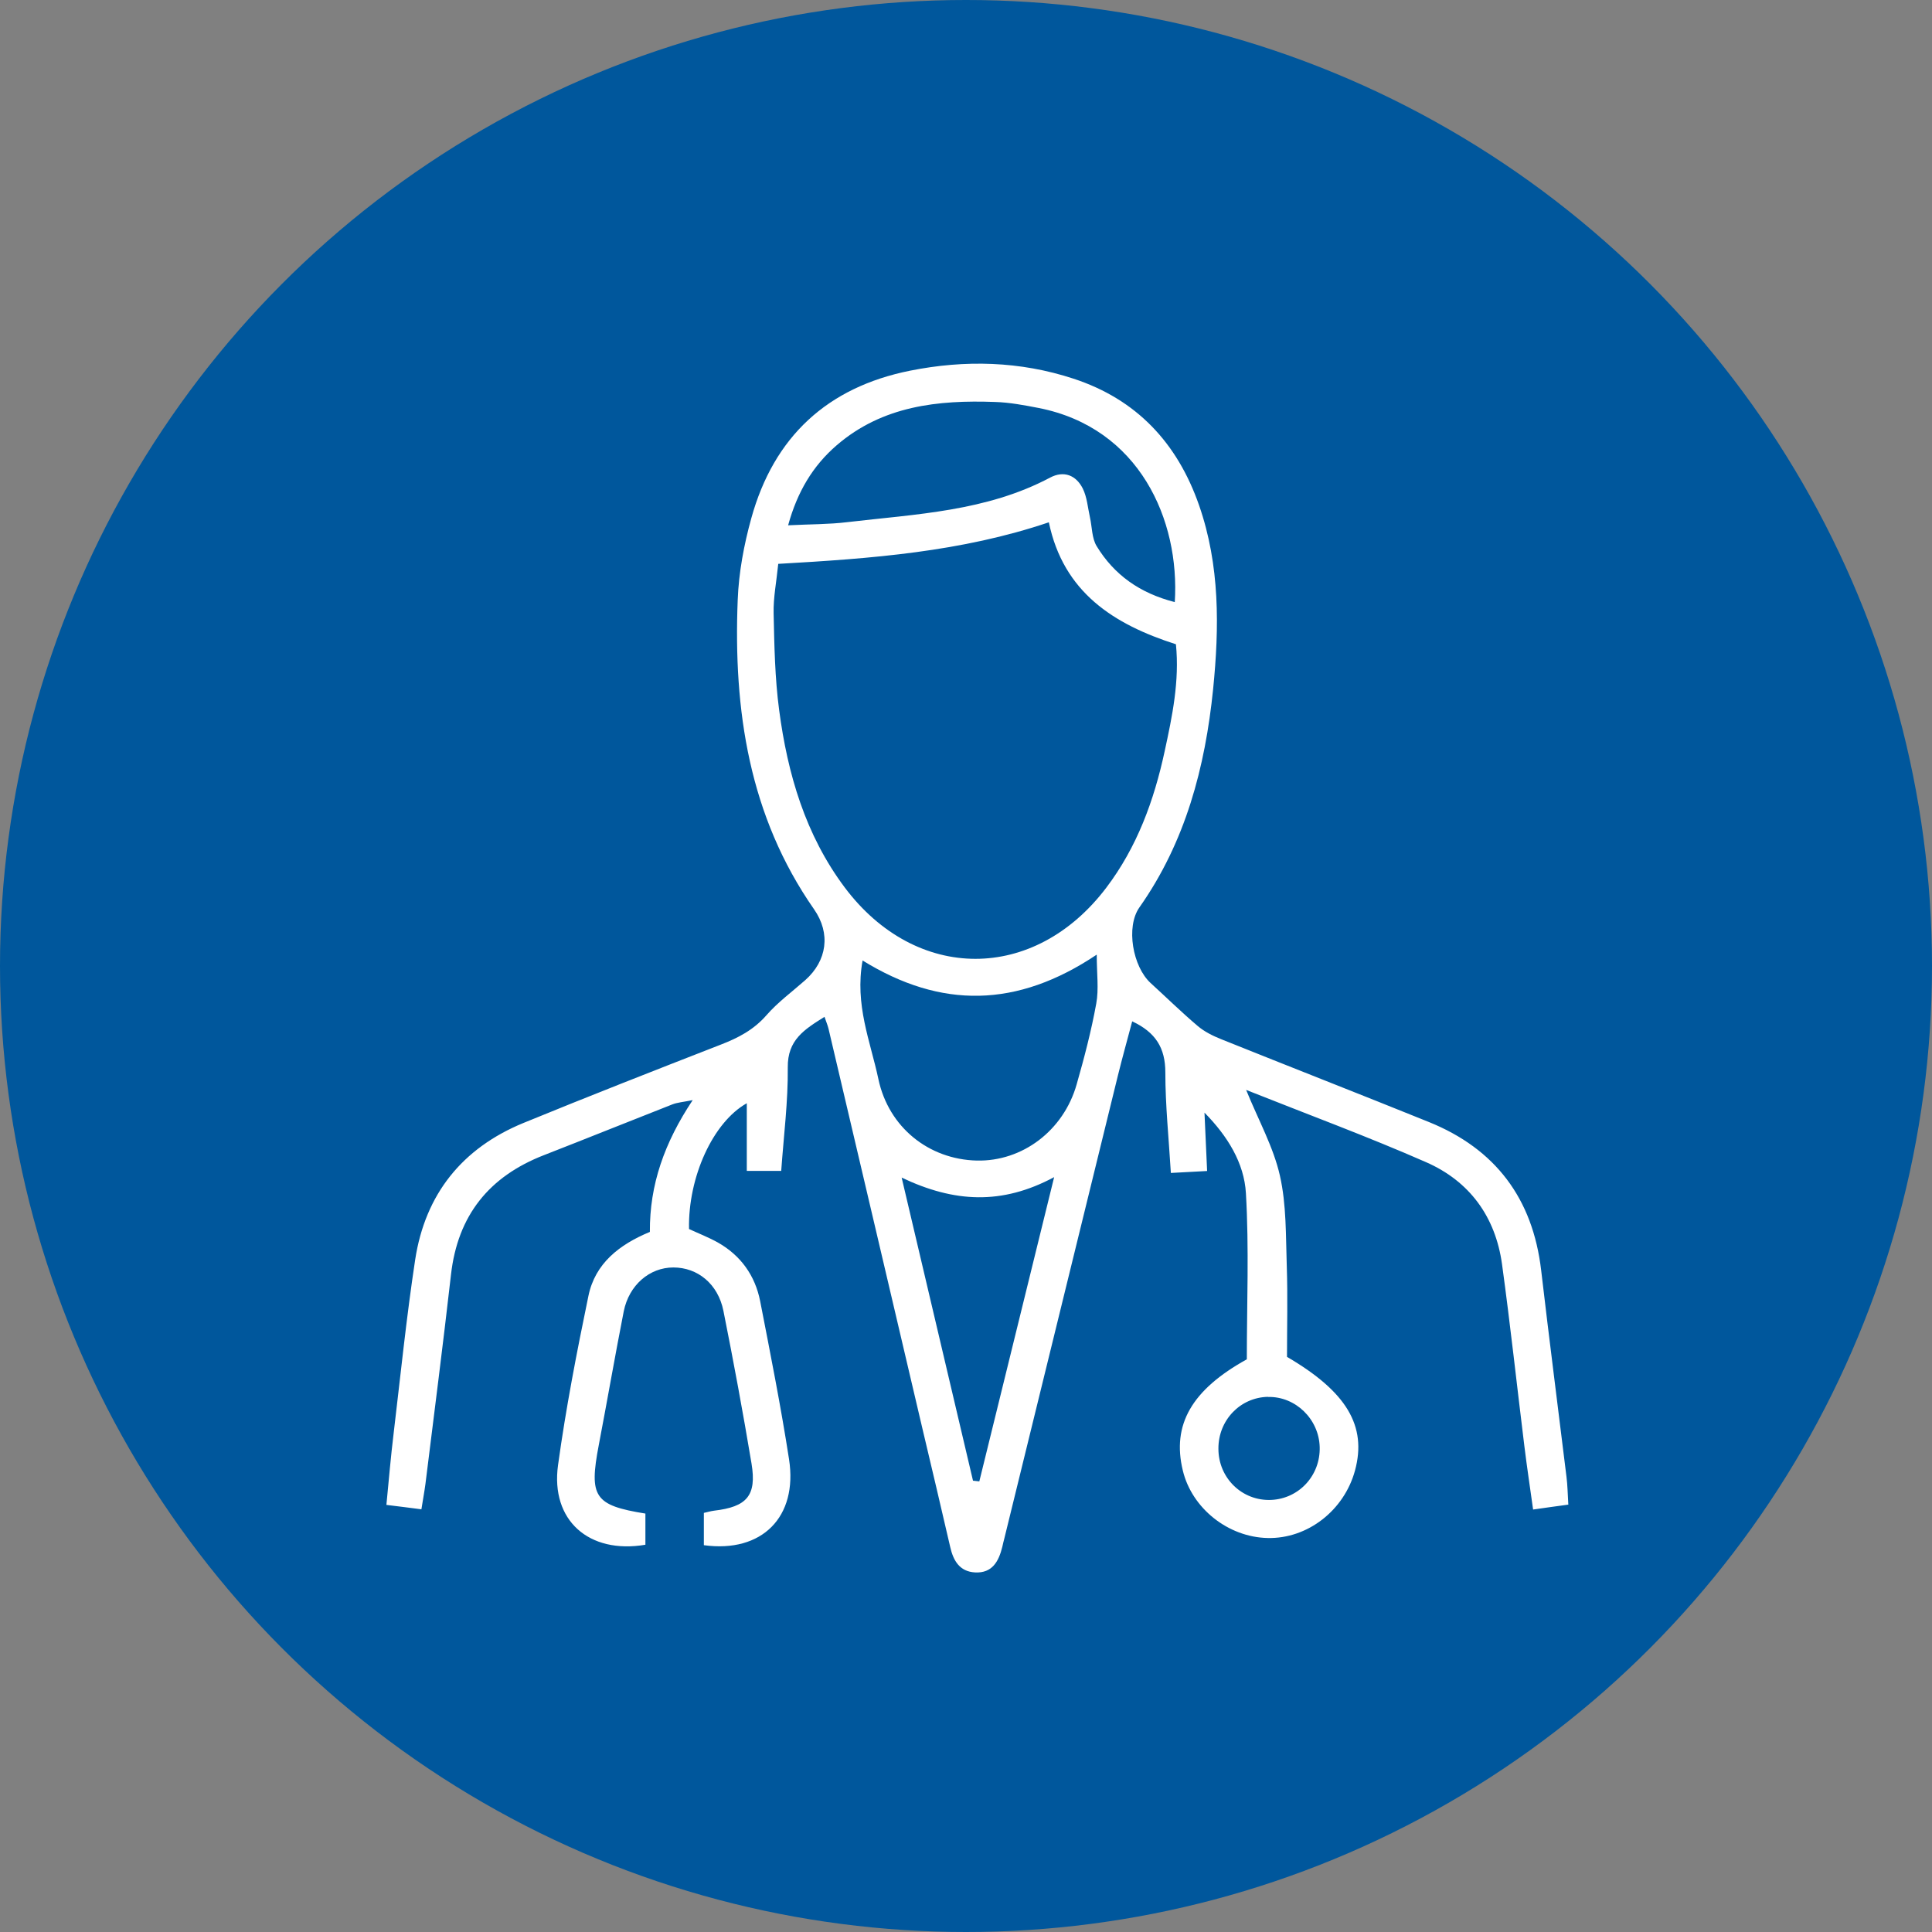
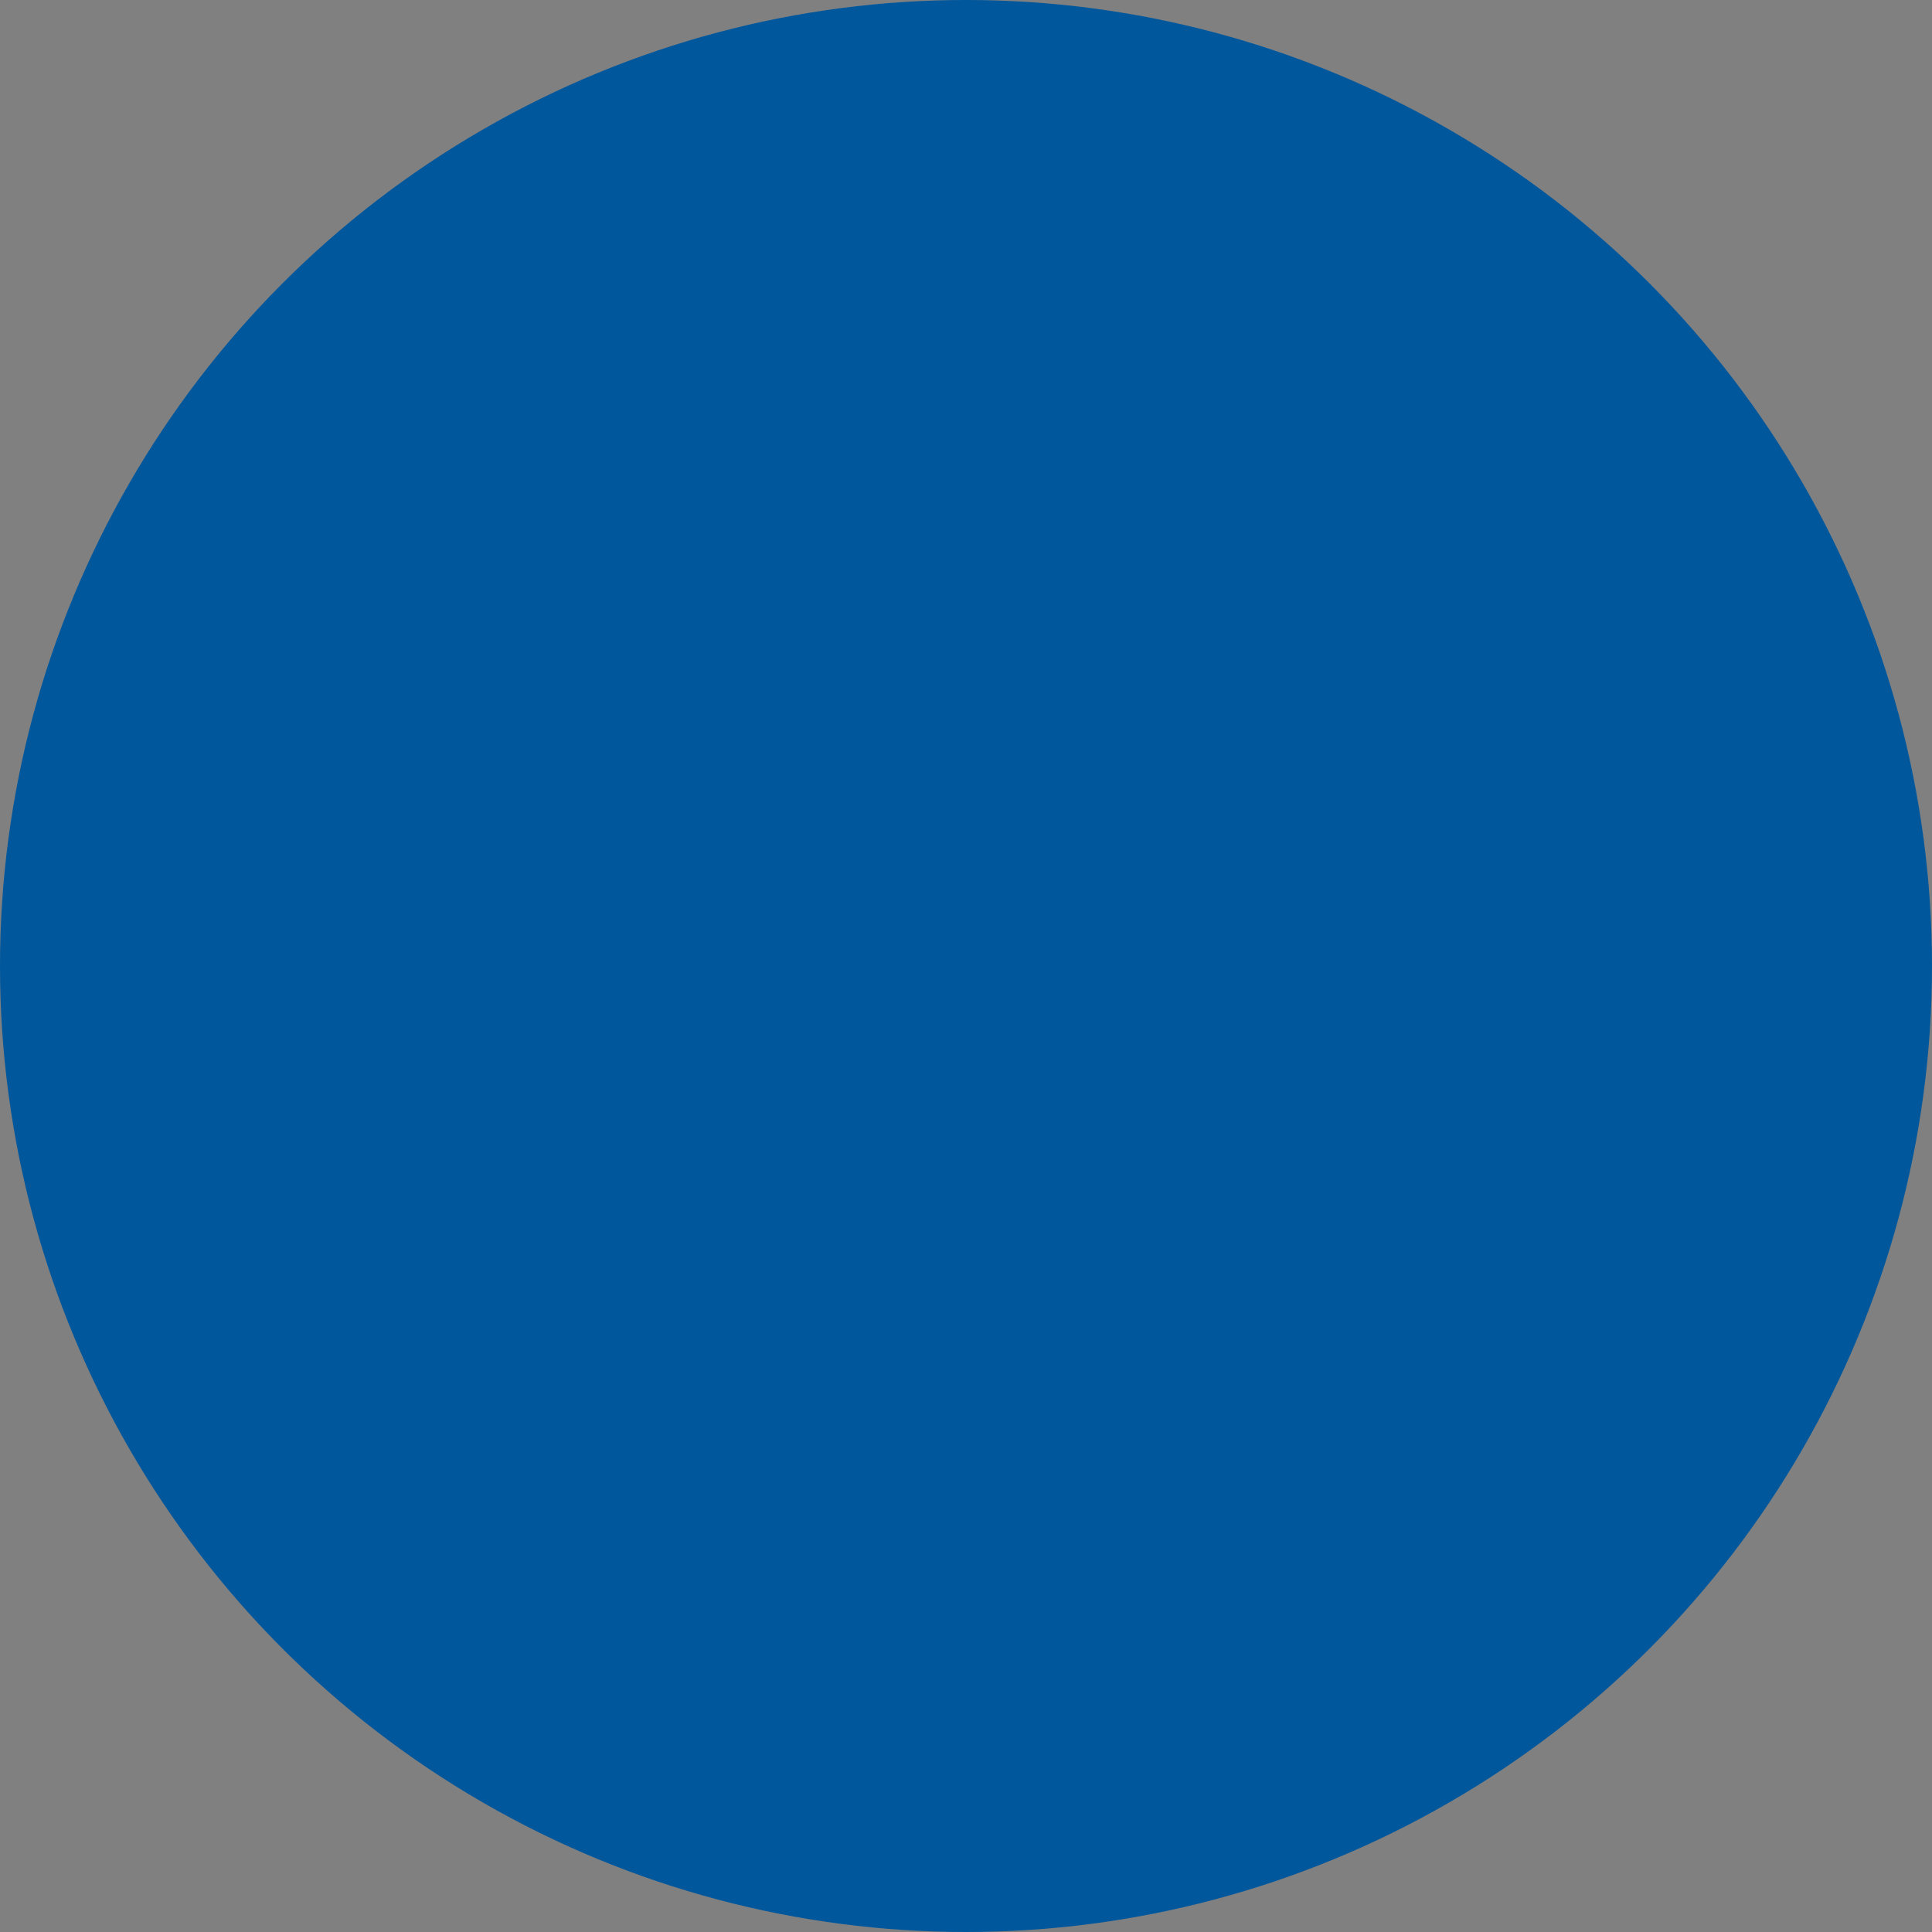
<svg xmlns="http://www.w3.org/2000/svg" width="85" height="85" viewBox="0 0 85 85" fill="none">
  <rect x="0" y="0" width="85" height="85" fill="#808080" stroke="none" />
  <circle cx="42.5" cy="42.5" r="42.5" fill="#00579C" />
-   <path d="M68.985 66.199C68.438 66.275 68.007 66.331 67.45 66.413C67.314 65.434 67.177 64.527 67.065 63.615C66.736 60.95 66.448 58.28 66.083 55.621C65.794 53.526 64.65 51.967 62.741 51.131C60.188 50.01 57.565 49.042 54.825 47.952C55.372 49.297 56.025 50.464 56.309 51.717C56.603 53.007 56.567 54.377 56.613 55.712C56.658 57.052 56.623 58.392 56.623 59.697C59.251 61.231 60.143 62.739 59.616 64.691C59.14 66.454 57.524 67.707 55.772 67.666C54.035 67.631 52.44 66.362 52.04 64.701C51.548 62.678 52.435 61.144 54.855 59.804C54.855 57.358 54.957 54.922 54.815 52.497C54.739 51.162 54.005 49.98 52.992 48.951C53.027 49.766 53.068 50.586 53.108 51.519C52.587 51.549 52.126 51.57 51.513 51.605C51.422 50.082 51.27 48.63 51.27 47.182C51.27 46.107 50.845 45.419 49.812 44.935C49.594 45.761 49.376 46.535 49.184 47.315C47.517 54.107 45.851 60.9 44.185 67.692C44.155 67.809 44.124 67.926 44.099 68.048C43.942 68.691 43.658 69.22 42.899 69.18C42.225 69.144 41.942 68.67 41.805 68.059C41.405 66.316 40.989 64.573 40.579 62.836C39.207 56.976 37.829 51.121 36.452 45.261C36.416 45.114 36.356 44.971 36.275 44.737C35.388 45.292 34.644 45.751 34.659 46.963C34.674 48.456 34.482 49.954 34.37 51.514H32.856V48.538C31.367 49.373 30.268 51.789 30.314 54.072C30.719 54.26 31.165 54.433 31.58 54.663C32.588 55.233 33.221 56.115 33.444 57.246C33.894 59.559 34.355 61.878 34.715 64.206C35.105 66.739 33.525 68.334 30.967 67.982V66.561C31.114 66.53 31.261 66.484 31.413 66.464C32.861 66.296 33.297 65.801 33.064 64.39C32.689 62.143 32.274 59.906 31.828 57.674C31.59 56.487 30.694 55.763 29.625 55.763C28.582 55.763 27.675 56.533 27.442 57.694C27.058 59.651 26.718 61.613 26.344 63.575C25.908 65.857 26.146 66.229 28.395 66.591V67.962C25.908 68.385 24.217 66.887 24.551 64.461C24.895 61.964 25.376 59.488 25.888 57.017C26.181 55.585 27.25 54.754 28.592 54.199C28.577 52.125 29.23 50.275 30.476 48.4C30.051 48.487 29.802 48.502 29.58 48.589C27.696 49.328 25.817 50.087 23.933 50.821C21.522 51.758 20.135 53.47 19.841 56.084C19.492 59.157 19.097 62.224 18.717 65.292C18.671 65.638 18.605 65.985 18.54 66.403C17.998 66.331 17.572 66.28 17 66.209C17.106 65.129 17.192 64.089 17.319 63.055C17.623 60.507 17.881 57.954 18.266 55.422C18.707 52.538 20.337 50.515 23.021 49.409C25.903 48.227 28.805 47.091 31.712 45.959C32.476 45.664 33.155 45.312 33.717 44.67C34.218 44.095 34.852 43.631 35.429 43.121C36.386 42.27 36.558 41.068 35.814 40.003C32.953 35.901 32.264 31.249 32.456 26.398C32.502 25.19 32.73 23.968 33.054 22.801C34.046 19.213 36.401 17.038 40.037 16.309C42.458 15.825 44.874 15.886 47.229 16.66C49.999 17.567 51.797 19.483 52.754 22.23C53.675 24.875 53.645 27.601 53.372 30.322C53.022 33.756 52.161 37.037 50.13 39.921C49.523 40.782 49.837 42.53 50.622 43.249C51.31 43.876 51.979 44.533 52.688 45.134C52.987 45.389 53.356 45.572 53.726 45.72C56.77 46.943 59.824 48.135 62.862 49.363C65.789 50.545 67.435 52.726 67.805 55.891C68.159 58.922 68.549 61.949 68.919 64.976C68.965 65.332 68.97 65.699 69 66.204L68.985 66.199ZM34.239 24.813C34.158 25.613 34.021 26.296 34.036 26.979C34.067 28.401 34.092 29.832 34.279 31.239C34.649 34.046 35.434 36.732 37.161 39.04C40.301 43.228 45.507 43.233 48.672 39.055C50.024 37.272 50.774 35.218 51.24 33.053C51.574 31.514 51.898 29.965 51.736 28.345C48.996 27.468 46.788 26.062 46.145 22.979C42.291 24.283 38.346 24.574 34.234 24.808L34.239 24.813ZM51.685 26.5C51.918 22.872 50.125 18.821 45.699 17.95C45.066 17.827 44.423 17.705 43.78 17.685C41.268 17.593 38.832 17.853 36.816 19.585C35.763 20.492 35.08 21.634 34.674 23.111C35.662 23.061 36.467 23.071 37.262 22.974C40.306 22.617 43.4 22.5 46.201 21.012C46.808 20.691 47.34 20.91 47.634 21.486C47.826 21.868 47.857 22.332 47.953 22.76C48.049 23.188 48.034 23.682 48.252 24.034C49.021 25.292 50.146 26.097 51.685 26.49V26.5ZM37.951 42.255C37.596 44.207 38.295 45.817 38.645 47.473C39.095 49.598 40.863 51.009 42.975 51.06C44.975 51.106 46.793 49.745 47.37 47.702C47.705 46.53 48.014 45.348 48.231 44.151C48.348 43.514 48.252 42.841 48.252 42C44.747 44.349 41.4 44.39 37.946 42.255H37.951ZM39.668 51.804C40.752 56.415 41.779 60.777 42.808 65.144C42.899 65.154 42.995 65.164 43.086 65.175C44.16 60.803 45.238 56.426 46.378 51.789C44.079 53.022 41.982 52.91 39.668 51.809V51.804ZM55.787 61.455C54.562 61.48 53.599 62.484 53.605 63.738C53.605 65.032 54.653 66.046 55.929 65.99C57.155 65.934 58.097 64.91 58.061 63.661C58.026 62.433 56.998 61.434 55.792 61.46L55.787 61.455Z" fill="white" />
</svg>